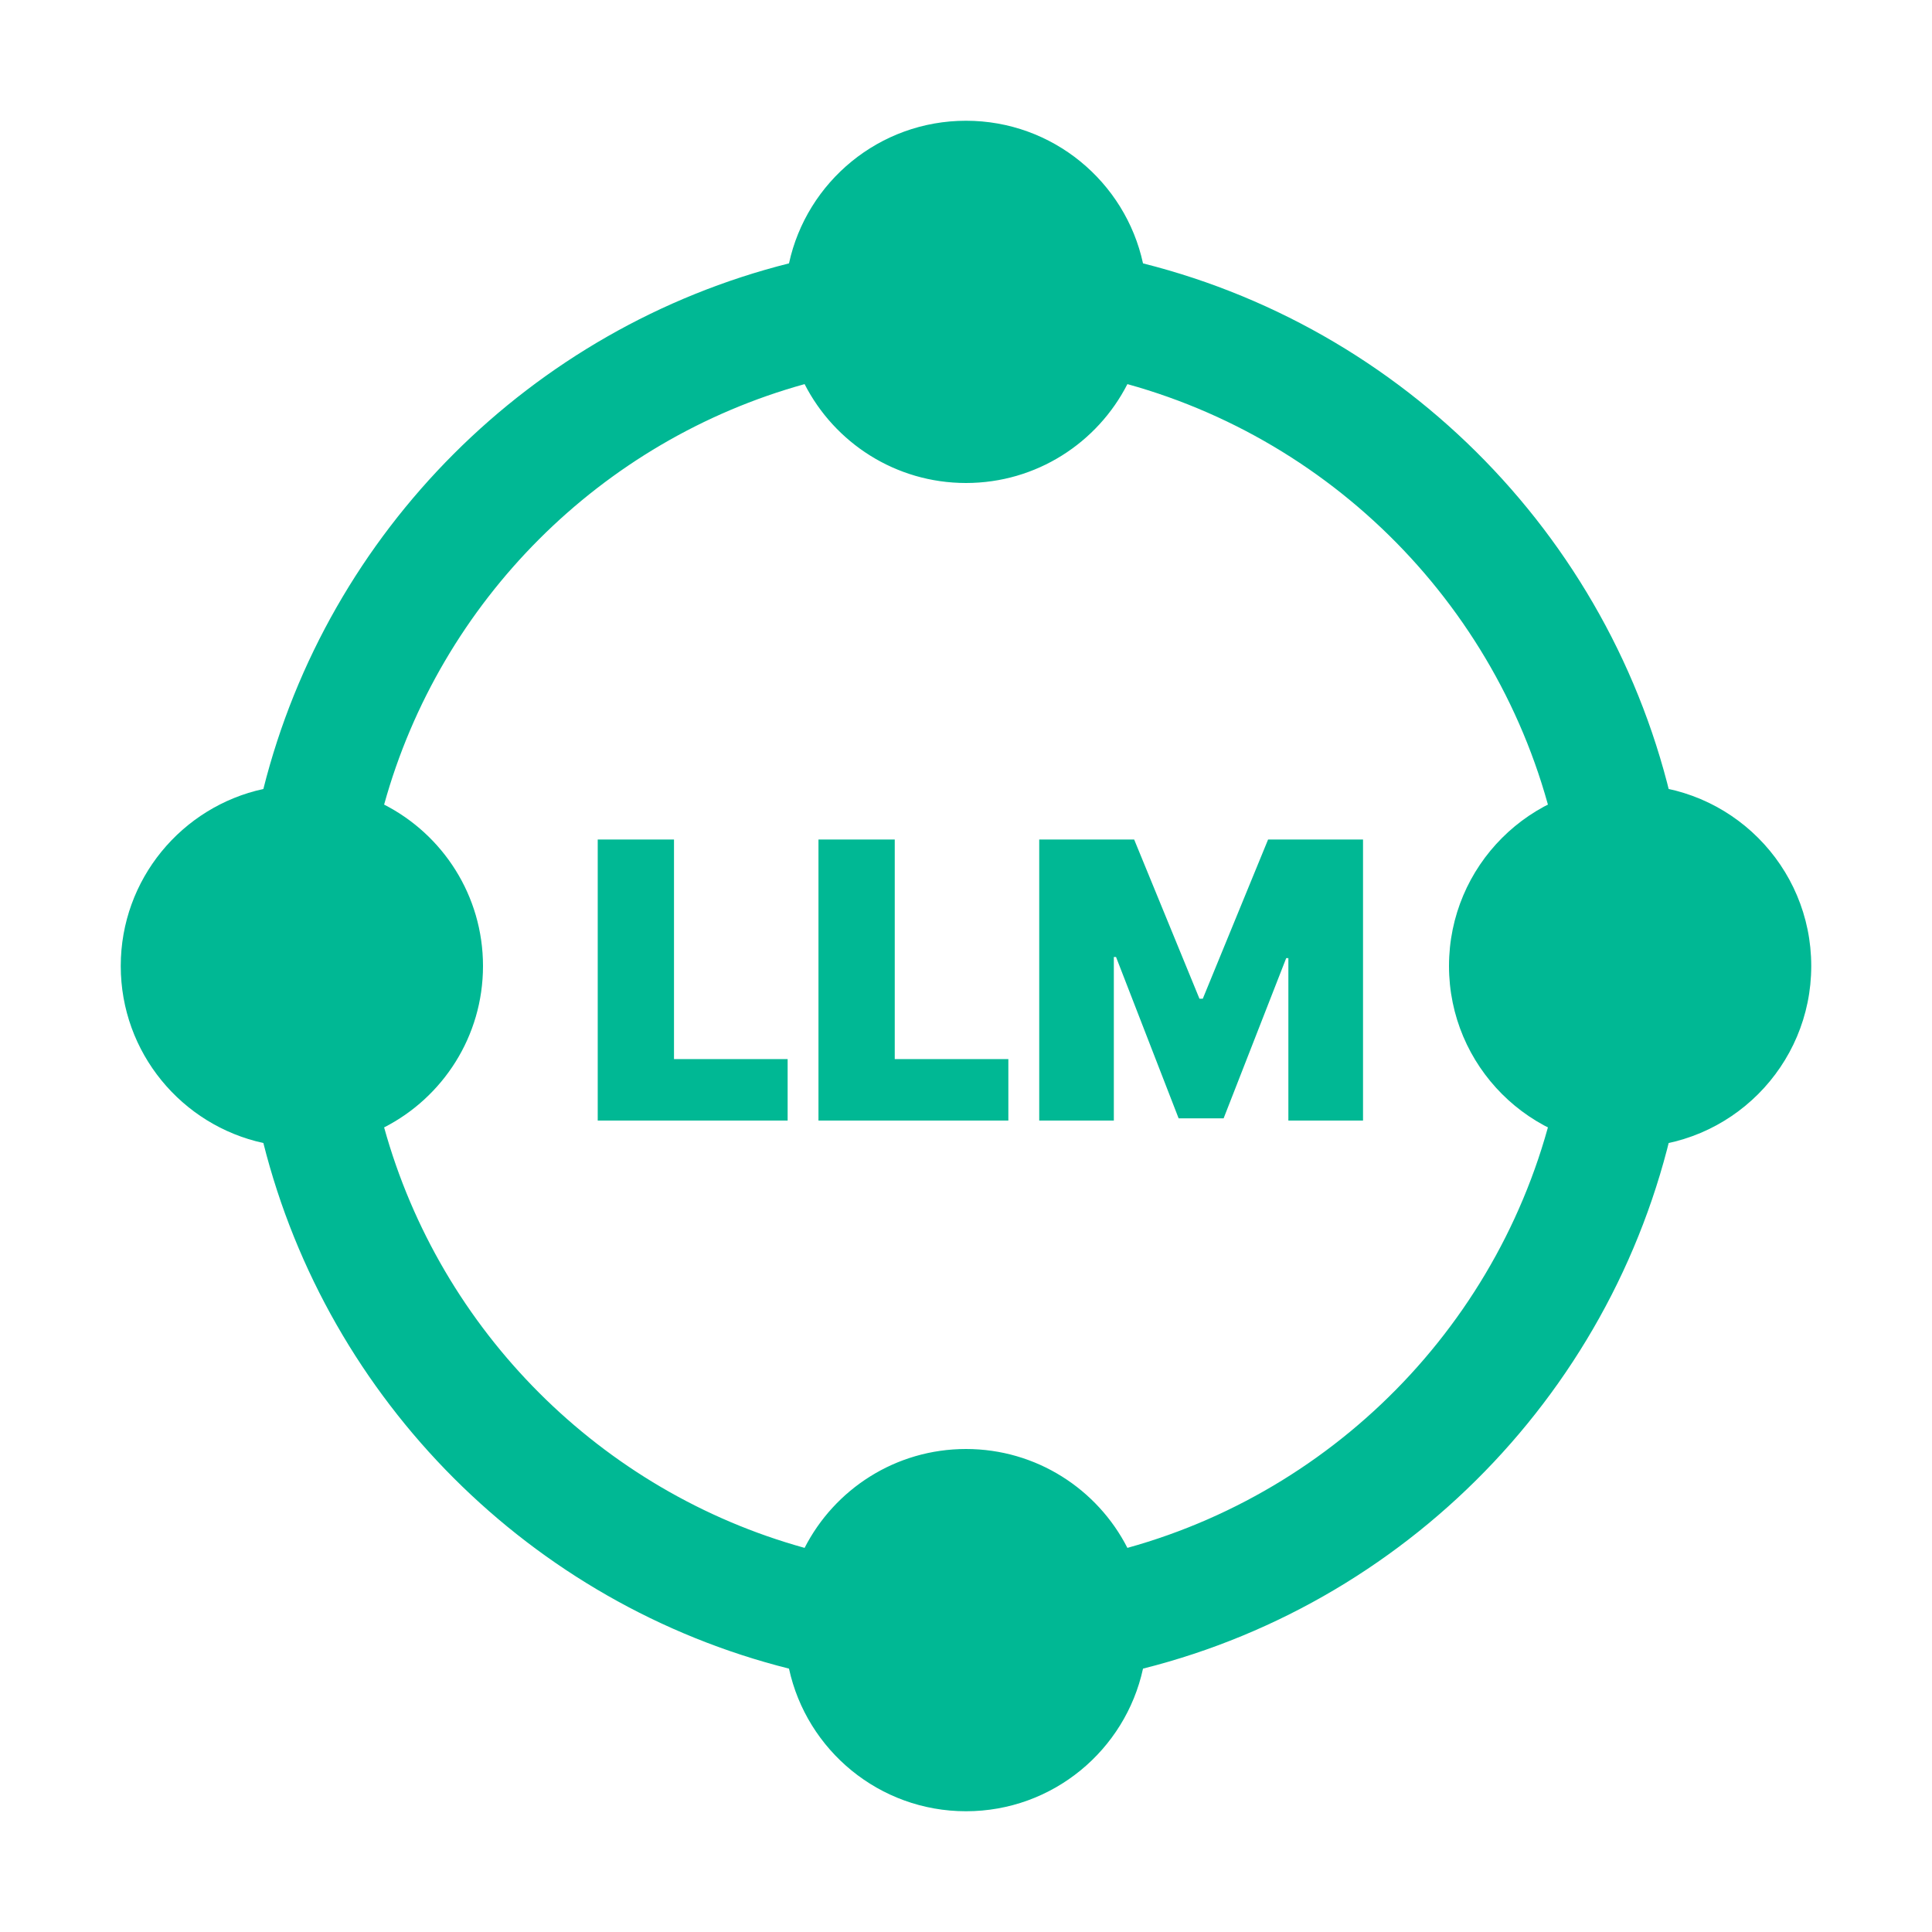
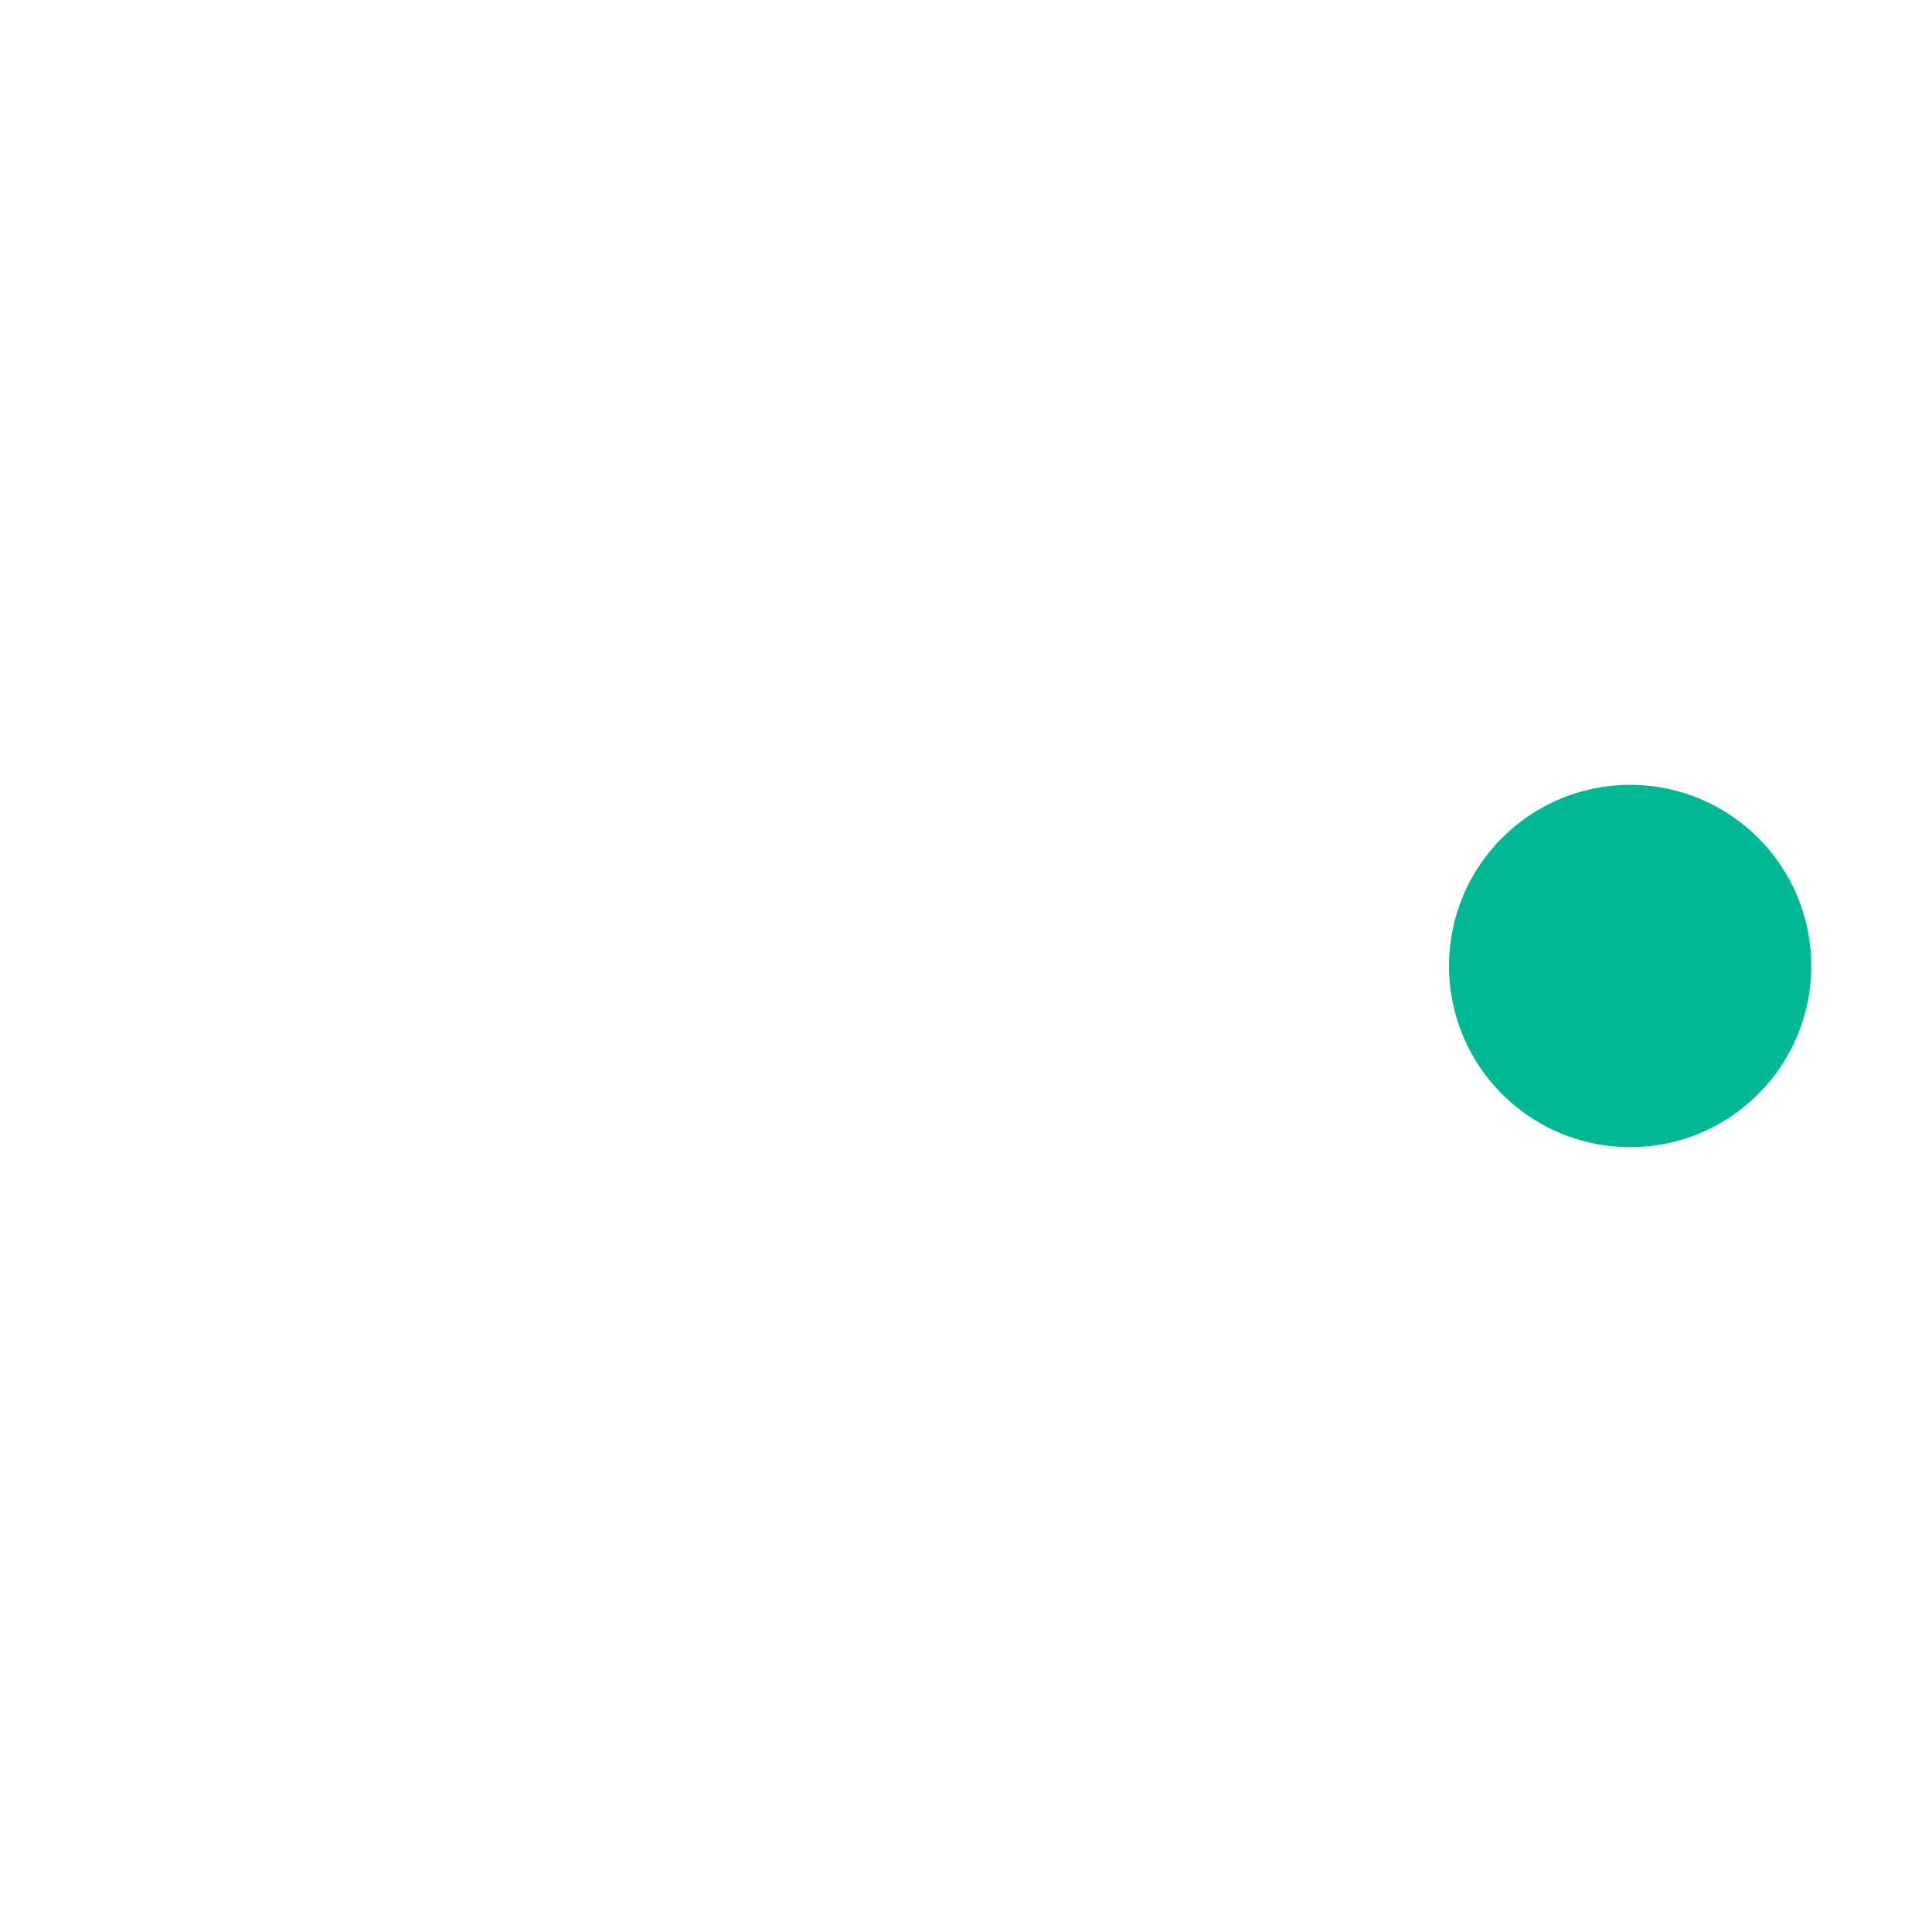
<svg xmlns="http://www.w3.org/2000/svg" width="50" height="50" viewBox="0 0 50 50" fill="none">
  <path d="M42.188 29.688C44.776 29.688 46.875 27.589 46.875 25C46.875 22.411 44.776 20.312 42.188 20.312C39.599 20.312 37.5 22.411 37.5 25C37.5 27.589 39.599 29.688 42.188 29.688Z" fill="#00B894" />
-   <path fill-rule="evenodd" clip-rule="evenodd" d="M20.419 6.816C13.748 8.494 8.492 13.748 6.816 20.419C4.706 20.877 3.125 22.755 3.125 25C3.125 27.245 4.706 29.123 6.816 29.581C8.494 36.252 13.748 41.508 20.419 43.184C20.877 45.294 22.755 46.875 25 46.875C27.245 46.875 29.123 45.294 29.581 43.184C36.638 41.409 42.111 35.631 43.441 28.408C43.597 27.559 43.034 26.744 42.186 26.589C41.337 26.433 40.523 26.994 40.367 27.842C39.283 33.737 34.883 38.478 29.177 40.059C28.402 38.541 26.822 37.5 25 37.5C23.178 37.5 21.598 38.541 20.823 40.059C15.553 38.6 11.4 34.445 9.941 29.177C11.459 28.402 12.5 26.822 12.5 25C12.5 23.178 11.459 21.598 9.941 20.823C11.4 15.553 15.555 11.4 20.823 9.941C21.598 11.459 23.178 12.5 25 12.5C26.822 12.5 28.402 11.459 29.177 9.941C34.883 11.522 39.283 16.262 40.367 22.158C40.523 23.006 41.337 23.567 42.186 23.411C43.034 23.256 43.597 22.441 43.441 21.592C42.111 14.369 36.638 8.591 29.581 6.816C29.123 4.706 27.245 3.125 25 3.125C22.755 3.125 20.877 4.706 20.419 6.816Z" fill="#00B894" />
-   <path d="M15.469 29V21.727H17.443V27.409H20.384V29H15.469ZM21.182 29V21.727H23.156V27.409H26.096V29H21.182ZM26.895 21.727H29.352L31.042 25.847H31.128L32.818 21.727H35.275V29H33.343V24.796H33.287L31.667 28.943H30.503L28.883 24.767H28.826V29H26.895V21.727Z" fill="#00B894" />
</svg>